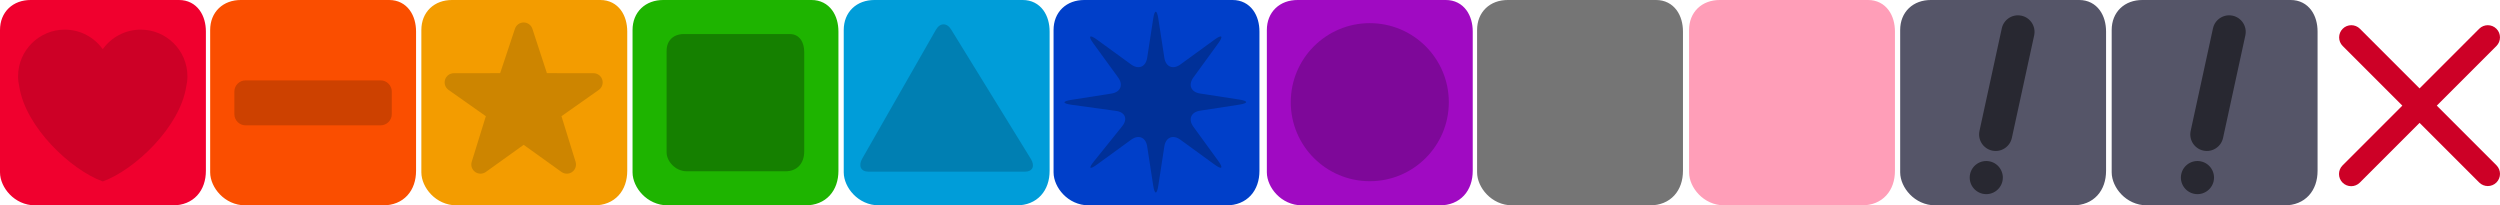
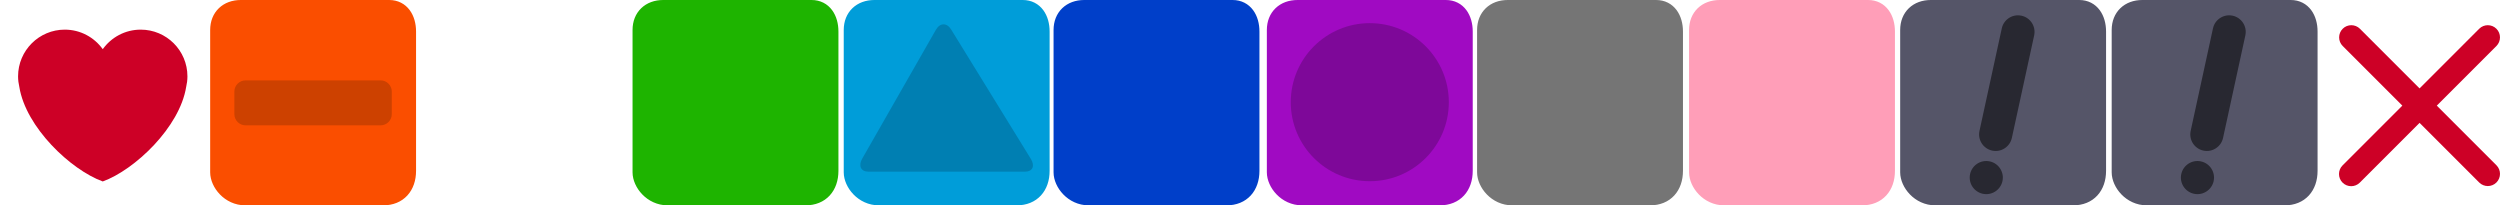
<svg xmlns="http://www.w3.org/2000/svg" version="1.1" width="366.97" height="30.143" viewBox="0,0,366.97,30.143">
  <g transform="translate(-53.931,-165.001)">
    <g data-paper-data="{&quot;isPaintingLayer&quot;:true}" fill-rule="nonzero" stroke-linecap="butt" stroke-linejoin="miter" stroke-miterlimit="10" stroke-dasharray="" stroke-dashoffset="0" style="mix-blend-mode: normal">
      <path d="M302.865,190.296c0,-6.105 0,-17.653 0,-20.889c0,-2.079 1.421,-3.406 3.5,-3.406c7.127,0 16.992,0 21.778,0c1.958,0 2.944,1.67 2.944,3.629c0,3.243 0,14.355 0,20.444c0,2.415 -1.419,4.07 -3.833,4.07c-3.272,0 -14.159,0 -20.222,0c-2.49,0 -4.167,-2.187 -4.167,-3.848z" data-paper-data="{&quot;index&quot;:null}" fill="#ff9eb8" stroke="#ff9eb8" stroke-width="2" />
      <path d="M240.889,190.296c0,-6.105 0,-17.653 0,-20.889c0,-2.079 1.421,-3.406 3.5,-3.406c7.127,0 16.992,0 21.778,0c1.958,0 2.944,1.67 2.944,3.629c0,3.243 0,14.355 0,20.444c0,2.415 -1.419,4.07 -3.833,4.07c-3.272,0 -14.159,0 -20.222,0c-2.49,0 -4.167,-2.187 -4.167,-3.848z" data-paper-data="{&quot;index&quot;:null}" fill="#a00ac2" stroke="#a00ac2" stroke-width="2" />
      <path d="M209.581,190.296c0,-6.105 0,-17.653 0,-20.889c0,-2.079 1.421,-3.406 3.5,-3.406c7.127,0 16.992,0 21.778,0c1.958,0 2.944,1.67 2.944,3.629c0,3.243 0,14.355 0,20.444c0,2.415 -1.419,4.07 -3.833,4.07c-3.272,0 -14.159,0 -20.222,0c-2.49,0 -4.167,-2.187 -4.167,-3.848z" data-paper-data="{&quot;index&quot;:null}" fill="#003fc9" stroke="#003fc9" stroke-width="2" />
      <path d="M178.781,190.296c0,-6.105 0,-17.653 0,-20.889c0,-2.079 1.421,-3.406 3.5,-3.406c7.127,0 16.992,0 21.778,0c1.958,0 2.944,1.67 2.944,3.629c0,3.243 0,14.355 0,20.444c0,2.415 -1.419,4.07 -3.833,4.07c-3.272,0 -14.159,0 -20.222,0c-2.49,0 -4.167,-2.187 -4.167,-3.848z" data-paper-data="{&quot;index&quot;:null}" fill="#009dd9" stroke="#009dd9" stroke-width="2" />
      <path d="M147.781,190.296c0,-6.105 0,-17.653 0,-20.889c0,-2.079 1.421,-3.406 3.5,-3.406c7.127,0 16.992,0 21.778,0c1.958,0 2.944,1.67 2.944,3.629c0,3.243 0,14.355 0,20.444c0,2.415 -1.419,4.07 -3.833,4.07c-3.272,0 -14.159,0 -20.222,0c-2.49,0 -4.167,-2.187 -4.167,-3.848z" data-paper-data="{&quot;index&quot;:null}" fill="#1eb400" stroke="#1eb400" stroke-width="2" />
-       <path d="M116.781,190.296c0,-6.105 0,-17.653 0,-20.889c0,-2.079 1.421,-3.406 3.5,-3.406c7.127,0 16.992,0 21.778,0c1.958,0 2.944,1.67 2.944,3.629c0,3.243 0,14.355 0,20.444c0,2.415 -1.419,4.07 -3.833,4.07c-3.272,0 -14.159,0 -20.222,0c-2.49,0 -4.167,-2.187 -4.167,-3.848z" data-paper-data="{&quot;index&quot;:null}" fill="#f39c00" stroke="#f39c00" stroke-width="2" />
      <path d="M85.781,190.296c0,-6.105 0,-17.653 0,-20.889c0,-2.079 1.421,-3.406 3.5,-3.406c7.127,0 16.992,0 21.778,0c1.958,0 2.944,1.67 2.944,3.629c0,3.243 0,14.355 0,20.444c0,2.415 -1.419,4.07 -3.833,4.07c-3.272,0 -14.159,0 -20.222,0c-2.49,0 -4.167,-2.187 -4.167,-3.848z" data-paper-data="{&quot;index&quot;:null}" fill="#fa4e00" stroke="#fa4e00" stroke-width="2" />
-       <path d="M54.931,190.296c0,-6.105 0,-17.653 0,-20.889c0,-2.079 1.421,-3.406 3.5,-3.406c7.127,0 16.992,0 21.778,0c1.958,0 2.944,1.67 2.944,3.629c0,3.243 0,14.355 0,20.444c0,2.415 -1.419,4.07 -3.833,4.07c-3.272,0 -14.159,0 -20.222,0c-2.49,0 -4.167,-2.187 -4.167,-3.848z" data-paper-data="{&quot;index&quot;:null}" fill="#f0002e" stroke="#f0002e" stroke-width="2" />
      <path d="M333.854,190.296c0,-6.105 0,-17.653 0,-20.889c0,-2.079 1.421,-3.406 3.5,-3.406c7.127,0 16.992,0 21.778,0c1.958,0 2.944,1.67 2.944,3.629c0,3.243 0,14.355 0,20.444c0,2.415 -1.419,4.07 -3.833,4.07c-3.272,0 -14.159,0 -20.222,0c-2.49,0 -4.167,-2.187 -4.167,-3.848z" data-paper-data="{&quot;index&quot;:null}" fill="#555568" stroke="#555568" stroke-width="2" />
      <path d="M364.901,190.296c0,-6.105 0,-17.653 0,-20.889c0,-2.079 1.421,-3.406 3.5,-3.406c7.127,0 16.992,0 21.778,0c1.958,0 2.944,1.67 2.944,3.629c0,3.243 0,14.355 0,20.444c0,2.415 -1.419,4.07 -3.833,4.07c-3.272,0 -14.159,0 -20.222,0c-2.49,0 -4.167,-2.187 -4.167,-3.848z" data-paper-data="{&quot;index&quot;:null}" fill="#555568" stroke="#555568" stroke-width="2" />
      <path d="M271.749,190.296c0,-6.105 0,-17.653 0,-20.889c0,-2.079 1.421,-3.406 3.5,-3.406c7.127,0 16.992,0 21.778,0c1.958,0 2.944,1.67 2.944,3.629c0,3.243 0,14.355 0,20.444c0,2.415 -1.419,4.07 -3.833,4.07c-3.272,0 -14.159,0 -20.222,0c-2.49,0 -4.167,-2.187 -4.167,-3.848z" data-paper-data="{&quot;index&quot;:null}" fill="#757575" stroke="#757575" stroke-width="2" />
      <path d="M81.257,177.766c-0.951,5.916 -7.529,12.157 -12.243,13.871c-4.715,-1.714 -11.292,-7.955 -12.245,-13.871c-0.117,-0.501 -0.185,-1.021 -0.185,-1.557c0,-3.788 3.07,-6.858 6.858,-6.858c2.298,0 4.327,1.135 5.572,2.869c1.245,-1.735 3.273,-2.869 5.572,-2.869c3.787,0 6.857,3.07 6.857,6.858c0,0.537 -0.068,1.057 -0.186,1.558z" fill="#cd0026" stroke="none" stroke-width="1" />
      <path d="M111.441,181.75c0,0.911 -0.739,1.651 -1.651,1.651h-19.808c-0.911,0 -1.651,-0.739 -1.651,-1.651v-3.301c0,-0.911 0.739,-1.651 1.651,-1.651h19.808c0.911,0 1.651,0.739 1.651,1.651z" fill="#cd4100" stroke="none" stroke-width="1" />
-       <path d="M137.136,190.494c-0.276,0 -0.55,-0.085 -0.786,-0.253l-5.551,-3.981l-5.551,3.981c-0.473,0.338 -1.107,0.338 -1.578,-0.005c-0.47,-0.34 -0.668,-0.945 -0.492,-1.497l2.07,-6.681l-5.501,-3.876c-0.467,-0.345 -0.662,-0.95 -0.483,-1.503c0.18,-0.551 0.693,-0.926 1.273,-0.93l6.813,-0.01l2.169,-6.516c0.183,-0.552 0.698,-0.923 1.279,-0.923c0.581,0 1.096,0.372 1.279,0.923l2.132,6.516l6.848,0.01c0.582,0.004 1.096,0.379 1.274,0.93c0.179,0.553 -0.015,1.159 -0.483,1.503l-5.501,3.876l2.07,6.681c0.177,0.552 -0.023,1.157 -0.491,1.497c-0.237,0.173 -0.514,0.259 -0.792,0.259z" fill="#cd8500" stroke="none" stroke-width="1" />
-       <path d="M151.781,187.39c0,-4.37 0,-12.635 0,-14.951c0,-1.488 1.017,-2.438 2.505,-2.438c5.101,0 12.162,0 15.587,0c1.401,0 2.107,1.196 2.107,2.597c0,2.321 0,10.275 0,14.633c0,1.728 -1.015,2.913 -2.744,2.913c-2.342,0 -10.135,0 -14.474,0c-1.782,0 -2.982,-1.565 -2.982,-2.754z" data-paper-data="{&quot;index&quot;:null}" fill="#158000" stroke="#96faa4" stroke-width="0" />
      <path d="M205.254,188.337c0.629,1.025 0.246,1.863 -0.854,1.863h-23c-1.1,0 -1.509,-0.858 -0.91,-1.906l10.82,-18.921c0.599,-1.048 1.606,-1.067 2.236,-0.043z" fill="#007fb2" stroke="none" stroke-width="1" />
      <path d="M420.377,189.259c0.698,0.698 0.698,1.83 0,2.529c-0.35,0.349 -0.807,0.524 -1.265,0.524c-0.458,0 -0.916,-0.175 -1.265,-0.524l-8.753,-8.753l-8.773,8.773c-0.349,0.349 -0.807,0.524 -1.265,0.524c-0.458,0 -0.916,-0.175 -1.265,-0.524c-0.699,-0.698 -0.699,-1.83 0,-2.529l8.773,-8.773l-8.753,-8.753c-0.699,-0.698 -0.699,-1.831 0,-2.529c0.698,-0.699 1.831,-0.699 2.529,0l8.753,8.753l8.753,-8.753c0.698,-0.699 1.83,-0.699 2.529,0c0.698,0.698 0.698,1.831 0,2.529l-8.753,8.753z" fill="#cd0026" stroke="none" stroke-width="1" />
      <path d="M243.4,180c0,-6.407 5.194,-11.6 11.6,-11.6c6.407,0 11.6,5.194 11.6,11.6c0,6.407 -5.194,11.6 -11.6,11.6c-6.407,0 -11.6,-5.194 -11.6,-11.6z" fill="#7e0899" stroke="none" stroke-width="1" />
-       <path d="M219.971,174.467c1.09,0.793 2.147,0.351 2.352,-0.98l0.888,-5.77c0.205,-1.331 0.539,-1.331 0.744,0l0.888,5.77c0.205,1.331 1.263,1.772 2.352,0.98l5.018,-3.649c1.089,-0.793 1.332,-0.549 0.539,0.54l-3.649,5.017c-0.793,1.09 -0.352,2.147 0.979,2.352l5.77,0.888c1.331,0.205 1.331,0.539 0,0.744l-5.77,0.888c-1.331,0.205 -1.772,1.263 -0.979,2.352l3.649,5.018c0.793,1.089 0.549,1.332 -0.539,0.539l-5.018,-3.649c-1.089,-0.793 -2.147,-0.352 -2.352,0.979l-0.888,5.77c-0.205,1.331 -0.539,1.331 -0.744,0l-0.888,-5.77c-0.205,-1.331 -1.263,-1.772 -2.352,-0.979l-5.017,3.649c-1.089,0.793 -1.29,0.582 -0.446,-0.468l4.15,-5.162c0.844,-1.05 0.442,-2.059 -0.891,-2.243l-6.576,-0.908c-1.334,-0.184 -1.337,-0.506 -0.007,-0.715l5.899,-0.926c1.33,-0.209 1.771,-1.272 0.979,-2.36l-3.649,-5.017c-0.793,-1.089 -0.549,-1.332 0.539,-0.539z" fill="#003098" stroke="none" stroke-width="1" />
      <g fill="#282831" stroke="none" stroke-width="1">
        <path d="M343.116,190.551c0.286,-1.312 1.581,-2.145 2.893,-1.859c1.312,0.286 2.145,1.581 1.859,2.893c-0.286,1.312 -1.581,2.145 -2.893,1.859c-1.312,-0.286 -2.145,-1.581 -1.859,-2.893z" />
        <path d="M349.247,185.248c-0.286,1.312 -1.582,2.145 -2.893,1.859c-1.312,-0.286 -2.145,-1.581 -1.859,-2.893l3.274,-15.049c0.286,-1.312 1.581,-2.145 2.893,-1.859c1.312,0.285 2.145,1.581 1.859,2.893z" />
      </g>
      <g fill="#282831" stroke="none" stroke-width="1">
        <path d="M374.116,190.551c0.286,-1.312 1.581,-2.145 2.893,-1.859c1.312,0.286 2.145,1.581 1.859,2.893c-0.286,1.312 -1.581,2.145 -2.893,1.859c-1.312,-0.286 -2.145,-1.581 -1.859,-2.893z" />
        <path d="M380.247,185.248c-0.286,1.312 -1.582,2.145 -2.893,1.859c-1.312,-0.286 -2.145,-1.581 -1.859,-2.893l3.274,-15.049c0.286,-1.312 1.581,-2.145 2.893,-1.859c1.312,0.285 2.145,1.581 1.859,2.893z" />
      </g>
    </g>
  </g>
</svg>